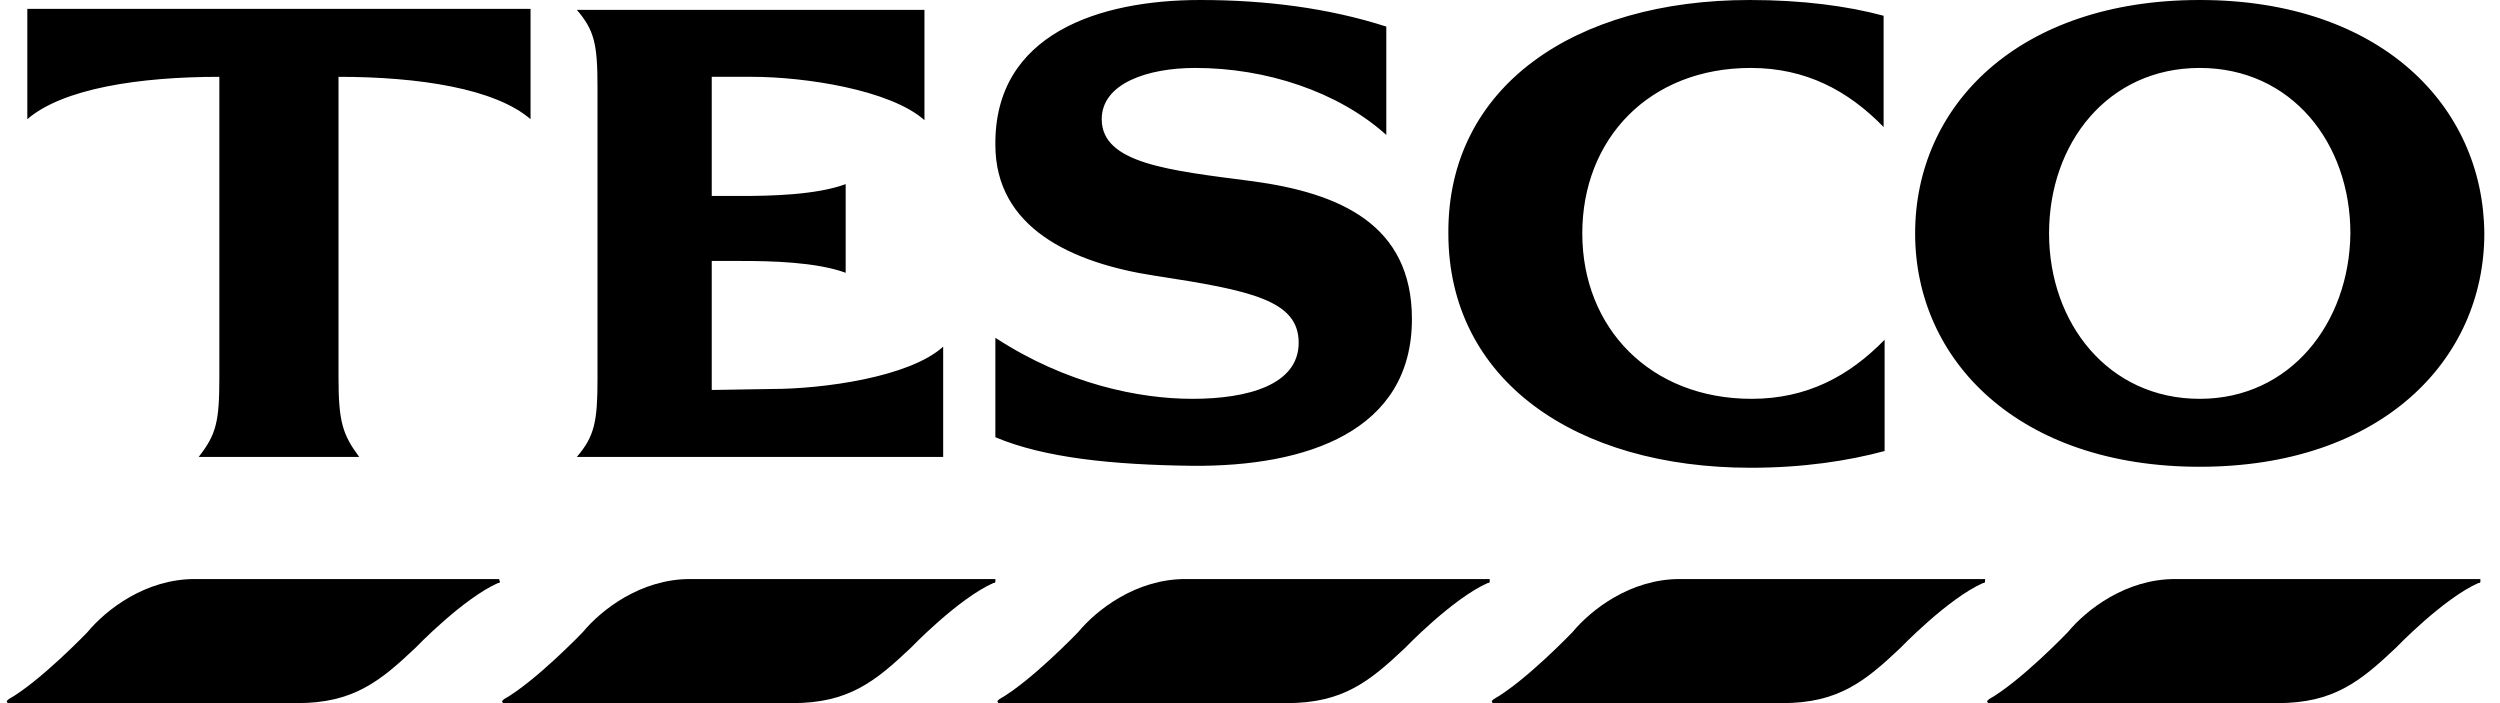
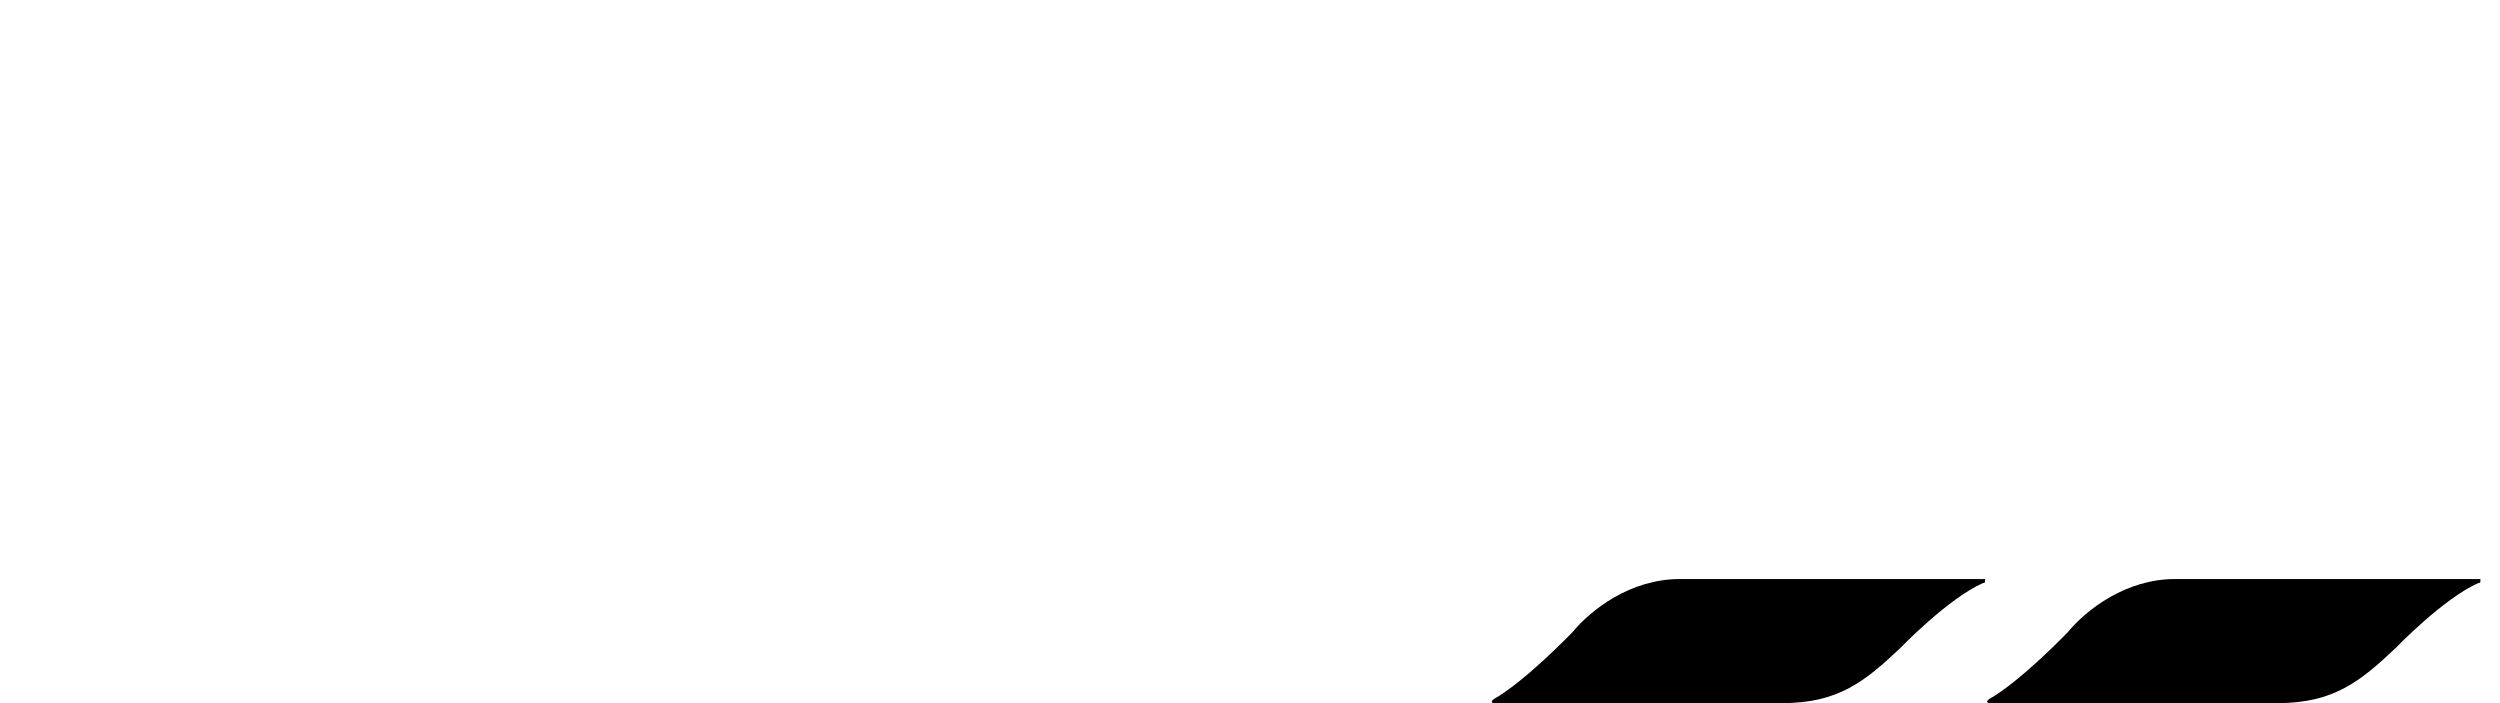
<svg xmlns="http://www.w3.org/2000/svg" width="96" height="27" viewBox="0 0 96 27" fill="none">
  <g id="Group 1612">
-     <path id="Vector" fill-rule="evenodd" clip-rule="evenodd" d="M84.469 0C77.512 0 73.541 4.046 73.541 8.962C73.541 13.84 77.512 17.924 84.469 17.924C91.427 17.924 95.398 13.84 95.398 8.962C95.36 4.046 91.39 0 84.469 0ZM84.469 15.315C80.953 15.315 78.684 12.403 78.684 8.962C78.684 5.483 80.953 2.609 84.469 2.609C87.986 2.609 90.255 5.483 90.255 8.962C90.217 12.403 87.948 15.315 84.469 15.315ZM1.049 0.34H20.373V4.576C19.012 3.403 16.1 2.95 12.999 2.95V14.483C12.999 16.185 13.15 16.677 13.793 17.546H7.629C8.31 16.677 8.423 16.185 8.423 14.483V2.95C5.323 2.95 2.411 3.403 1.049 4.576V0.34ZM29.638 14.937C31.604 14.937 34.932 14.483 36.218 13.311V17.546H22.15C22.831 16.752 22.944 16.185 22.944 14.559V3.366C22.944 1.702 22.831 1.172 22.15 0.378H35.499V4.613C34.175 3.441 30.886 2.95 28.881 2.95H27.331V7.525H28.465C29.6 7.525 31.339 7.487 32.474 7.071V10.475C31.339 10.059 29.6 10.021 28.465 10.021H27.331V14.975L29.638 14.937ZM48.091 6.958C51.457 7.412 54.218 8.622 54.218 12.252C54.218 16.563 50.171 17.924 45.785 17.887C42.722 17.849 40.112 17.584 38.222 16.79V12.971C40.944 14.748 43.743 15.315 45.785 15.315C47.902 15.315 49.869 14.786 49.869 13.16C49.869 11.534 48.054 11.155 44.348 10.588C41.133 10.097 38.222 8.735 38.222 5.559C38.184 1.286 42.23 0 46.087 0C48.583 0 51.003 0.303 53.234 1.021V5.181C51.381 3.517 48.621 2.609 45.898 2.609C44.045 2.609 42.306 3.214 42.306 4.576C42.306 6.277 44.877 6.542 48.091 6.958ZM67.188 0C69.192 0 70.932 0.227 72.331 0.605V4.878C70.97 3.479 69.344 2.609 67.226 2.609C63.331 2.609 60.76 5.332 60.76 8.962C60.76 12.592 63.369 15.315 67.264 15.315C69.381 15.315 71.007 14.445 72.369 13.046V17.319C70.97 17.698 69.23 17.962 67.226 17.962C60.495 17.962 55.617 14.597 55.617 8.962C55.579 3.328 60.457 0 67.188 0Z" fill="black" />
    <path id="Vector_2" d="M95.171 22.235H83.524C81.633 22.235 80.121 23.408 79.402 24.277C79.402 24.277 77.587 26.168 76.377 26.849L76.339 26.887L76.301 26.924L76.339 27H87.457C89.612 27 90.633 26.168 91.995 24.882C91.995 24.882 93.81 22.992 95.171 22.387H95.209L95.247 22.349V22.235H95.171Z" fill="black" />
    <path id="Vector_3" d="M76.15 22.235H64.503C62.612 22.235 61.1 23.408 60.381 24.277C60.381 24.277 58.566 26.168 57.356 26.849L57.318 26.887L57.28 26.924L57.318 27H68.436C70.591 27 71.612 26.168 72.974 24.882C72.974 24.882 74.789 22.992 76.15 22.387H76.188L76.226 22.349V22.235H76.15Z" fill="black" />
-     <path id="Vector_4" d="M57.167 22.235H45.52C43.629 22.235 42.117 23.408 41.398 24.277C41.398 24.277 39.583 26.168 38.373 26.849L38.335 26.887L38.297 26.924L38.335 27H49.415C51.57 27 52.591 26.168 53.953 24.882C53.953 24.882 55.768 22.992 57.129 22.387H57.167L57.205 22.349V22.235H57.167Z" fill="black" />
-     <path id="Vector_5" d="M38.146 22.235H26.499C24.608 22.235 23.096 23.408 22.377 24.277C22.377 24.277 20.562 26.168 19.352 26.849L19.314 26.887L19.276 26.924L19.314 27H30.432C32.587 27 33.608 26.168 34.969 24.882C34.969 24.882 36.785 22.992 38.146 22.387H38.184L38.222 22.349V22.235H38.146Z" fill="black" />
-     <path id="Vector_6" d="M19.163 22.235H7.478C5.587 22.235 4.075 23.408 3.356 24.277C3.356 24.277 1.541 26.168 0.331 26.849L0.293 26.887L0.255 26.924L0.293 27H11.411C13.566 27 14.587 26.168 15.948 24.882C15.948 24.882 17.764 22.992 19.125 22.387H19.163L19.201 22.349L19.163 22.235Z" fill="black" />
  </g>
</svg>